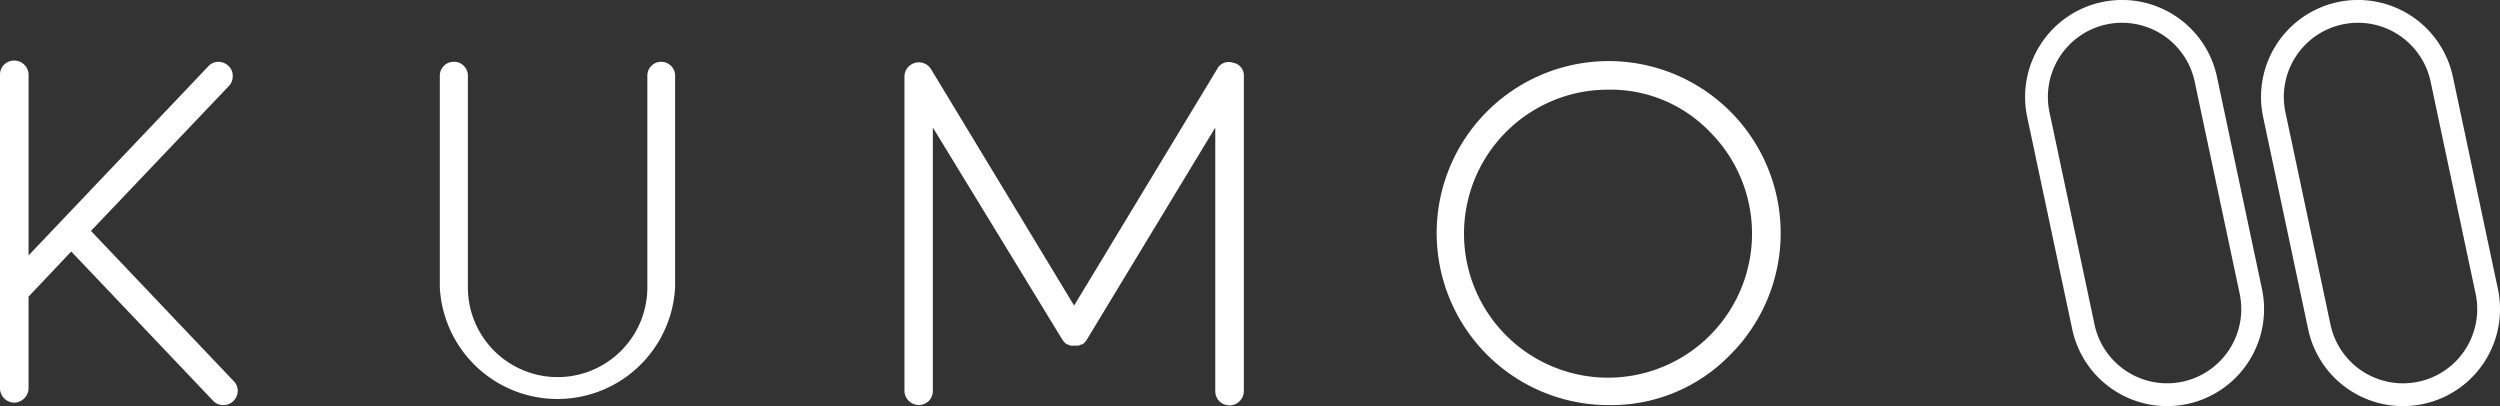
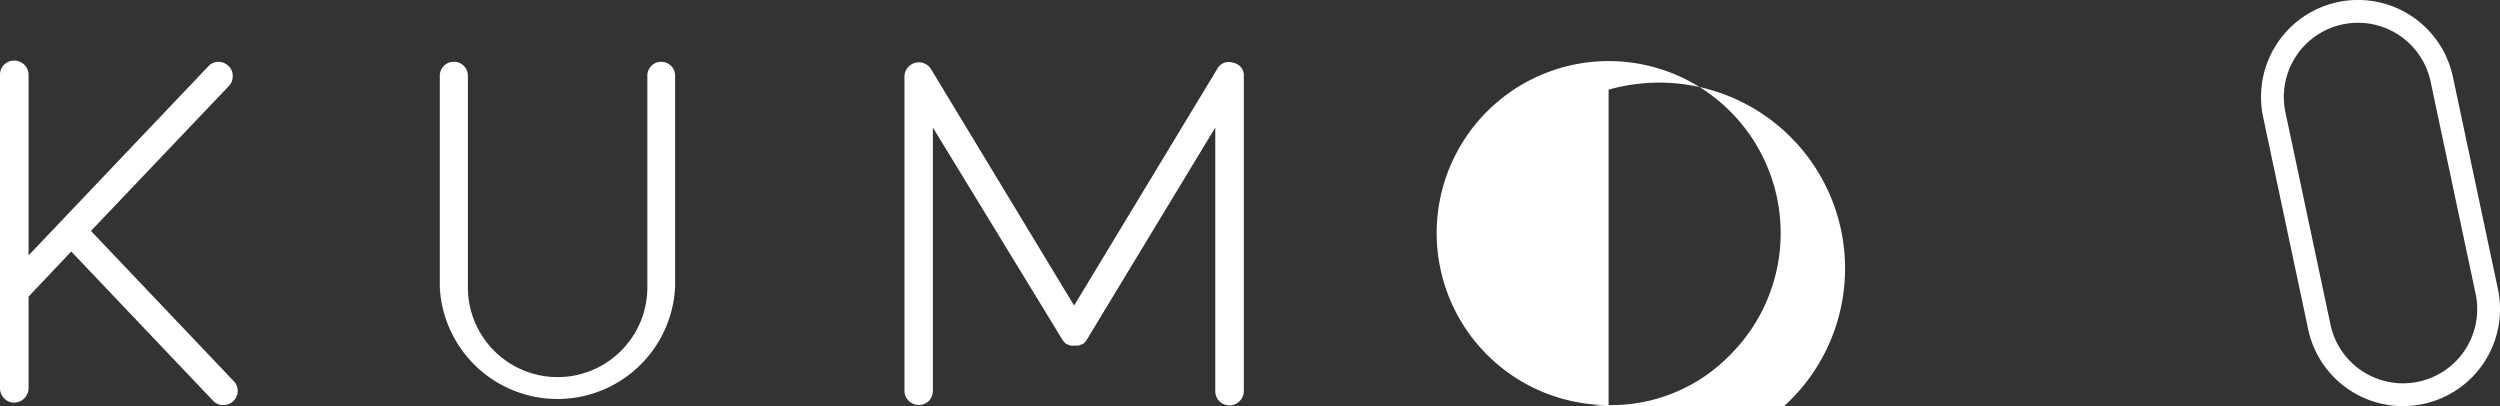
<svg xmlns="http://www.w3.org/2000/svg" id="Layer_1" data-name="Layer 1" viewBox="0 0 308.14 50.07">
  <rect x="0" y="0" width="308.14" height="50.07" fill="#333333" stroke="none" />
  <defs>
    <style>.cls-1{fill:#fff;}.cls-2{fill:none;stroke:#fff;stroke-miterlimit:10;stroke-width:2.81px;}</style>
  </defs>
  <title>kumo-logo-white</title>
  <path class="cls-1" d="M147.62,440.21a1.78,1.78,0,0,1-1.75-1.77V399.79a1.72,1.72,0,0,1,1.75-1.74,1.76,1.76,0,0,1,1.77,1.74v22.27l22.15-23.3a1.68,1.68,0,0,1,1.21-.56,1.76,1.76,0,0,1,1.27.5,1.58,1.58,0,0,1,.53,1.21,1.66,1.66,0,0,1-.47,1.27l-17,17.86,17.59,18.51a1.67,1.67,0,0,1,.5,1.24,1.77,1.77,0,0,1-1.77,1.72,1.72,1.72,0,0,1-1.27-.54l-17.48-18.39-5.26,5.56v11.3a1.81,1.81,0,0,1-1.77,1.77Z" transform="translate(-145.87 -390.58)" />
  <path class="cls-1" d="M227.34,398.2a1.72,1.72,0,0,1,1.24.5,1.66,1.66,0,0,1,.5,1.24V426a14.52,14.52,0,0,1-29,0V399.94a1.7,1.7,0,0,1,.5-1.24,1.67,1.67,0,0,1,1.24-.5,1.64,1.64,0,0,1,1.22.5,1.7,1.7,0,0,1,.5,1.24V426a11.06,11.06,0,0,0,22.12,0V399.94a1.66,1.66,0,0,1,.5-1.24A1.62,1.62,0,0,1,227.34,398.2Z" transform="translate(-145.87 -390.58)" />
  <path class="cls-1" d="M260.85,438.73a1.78,1.78,0,0,1-.5,1.27,1.77,1.77,0,0,1-3-1.27V400a1.77,1.77,0,0,1,3.28-.89l17.63,29.13,17.62-29.13a1.61,1.61,0,0,1,2-.79,1.58,1.58,0,0,1,1.3,1.68v38.76a1.73,1.73,0,0,1-.53,1.27,1.68,1.68,0,0,1-1.24.51,1.75,1.75,0,0,1-1.25-.51,1.78,1.78,0,0,1-.5-1.27V406.3l-15.88,26.22,0,0v0l-.11.15-.12.12-.12.12-.15.12-.06,0s0,0-.09,0a.56.56,0,0,1-.17.09l-.15.06-.18,0a.33.33,0,0,1-.15,0,.51.51,0,0,1-.17,0l-.18,0a.33.33,0,0,1-.15,0l-.18,0-.14-.06-.18-.09h-.06s0,0,0,0l-.06,0-.15-.12-.12-.12-.11-.12-.12-.15v0l0,0L260.85,406.3Z" transform="translate(-145.87 -390.58)" />
-   <path class="cls-1" d="M344.14,440.51a21.2,21.2,0,1,1,15-6.21A20.42,20.42,0,0,1,344.14,440.51Zm0-38.88a17.75,17.75,0,1,0,12.48,5.2A17,17,0,0,0,344.14,401.63Z" transform="translate(-145.87 -390.58)" />
-   <path class="cls-2" d="M423.3,426.5A10.56,10.56,0,0,1,415.17,439h0a10.55,10.55,0,0,1-12.51-8.13l-5.55-26.15a10.55,10.55,0,0,1,8.13-12.51h0a10.56,10.56,0,0,1,12.51,8.13Z" transform="translate(-145.87 -390.58)" />
+   <path class="cls-1" d="M344.14,440.51a21.2,21.2,0,1,1,15-6.21A20.42,20.42,0,0,1,344.14,440.51Za17.75,17.75,0,1,0,12.48,5.2A17,17,0,0,0,344.14,401.63Z" transform="translate(-145.87 -390.58)" />
  <path class="cls-2" d="M452.38,426.5A10.55,10.55,0,0,1,444.25,439h0a10.54,10.54,0,0,1-12.51-8.13l-5.55-26.15a10.55,10.55,0,0,1,8.13-12.51h0a10.56,10.56,0,0,1,12.51,8.13Z" transform="translate(-145.87 -390.58)" />
</svg>